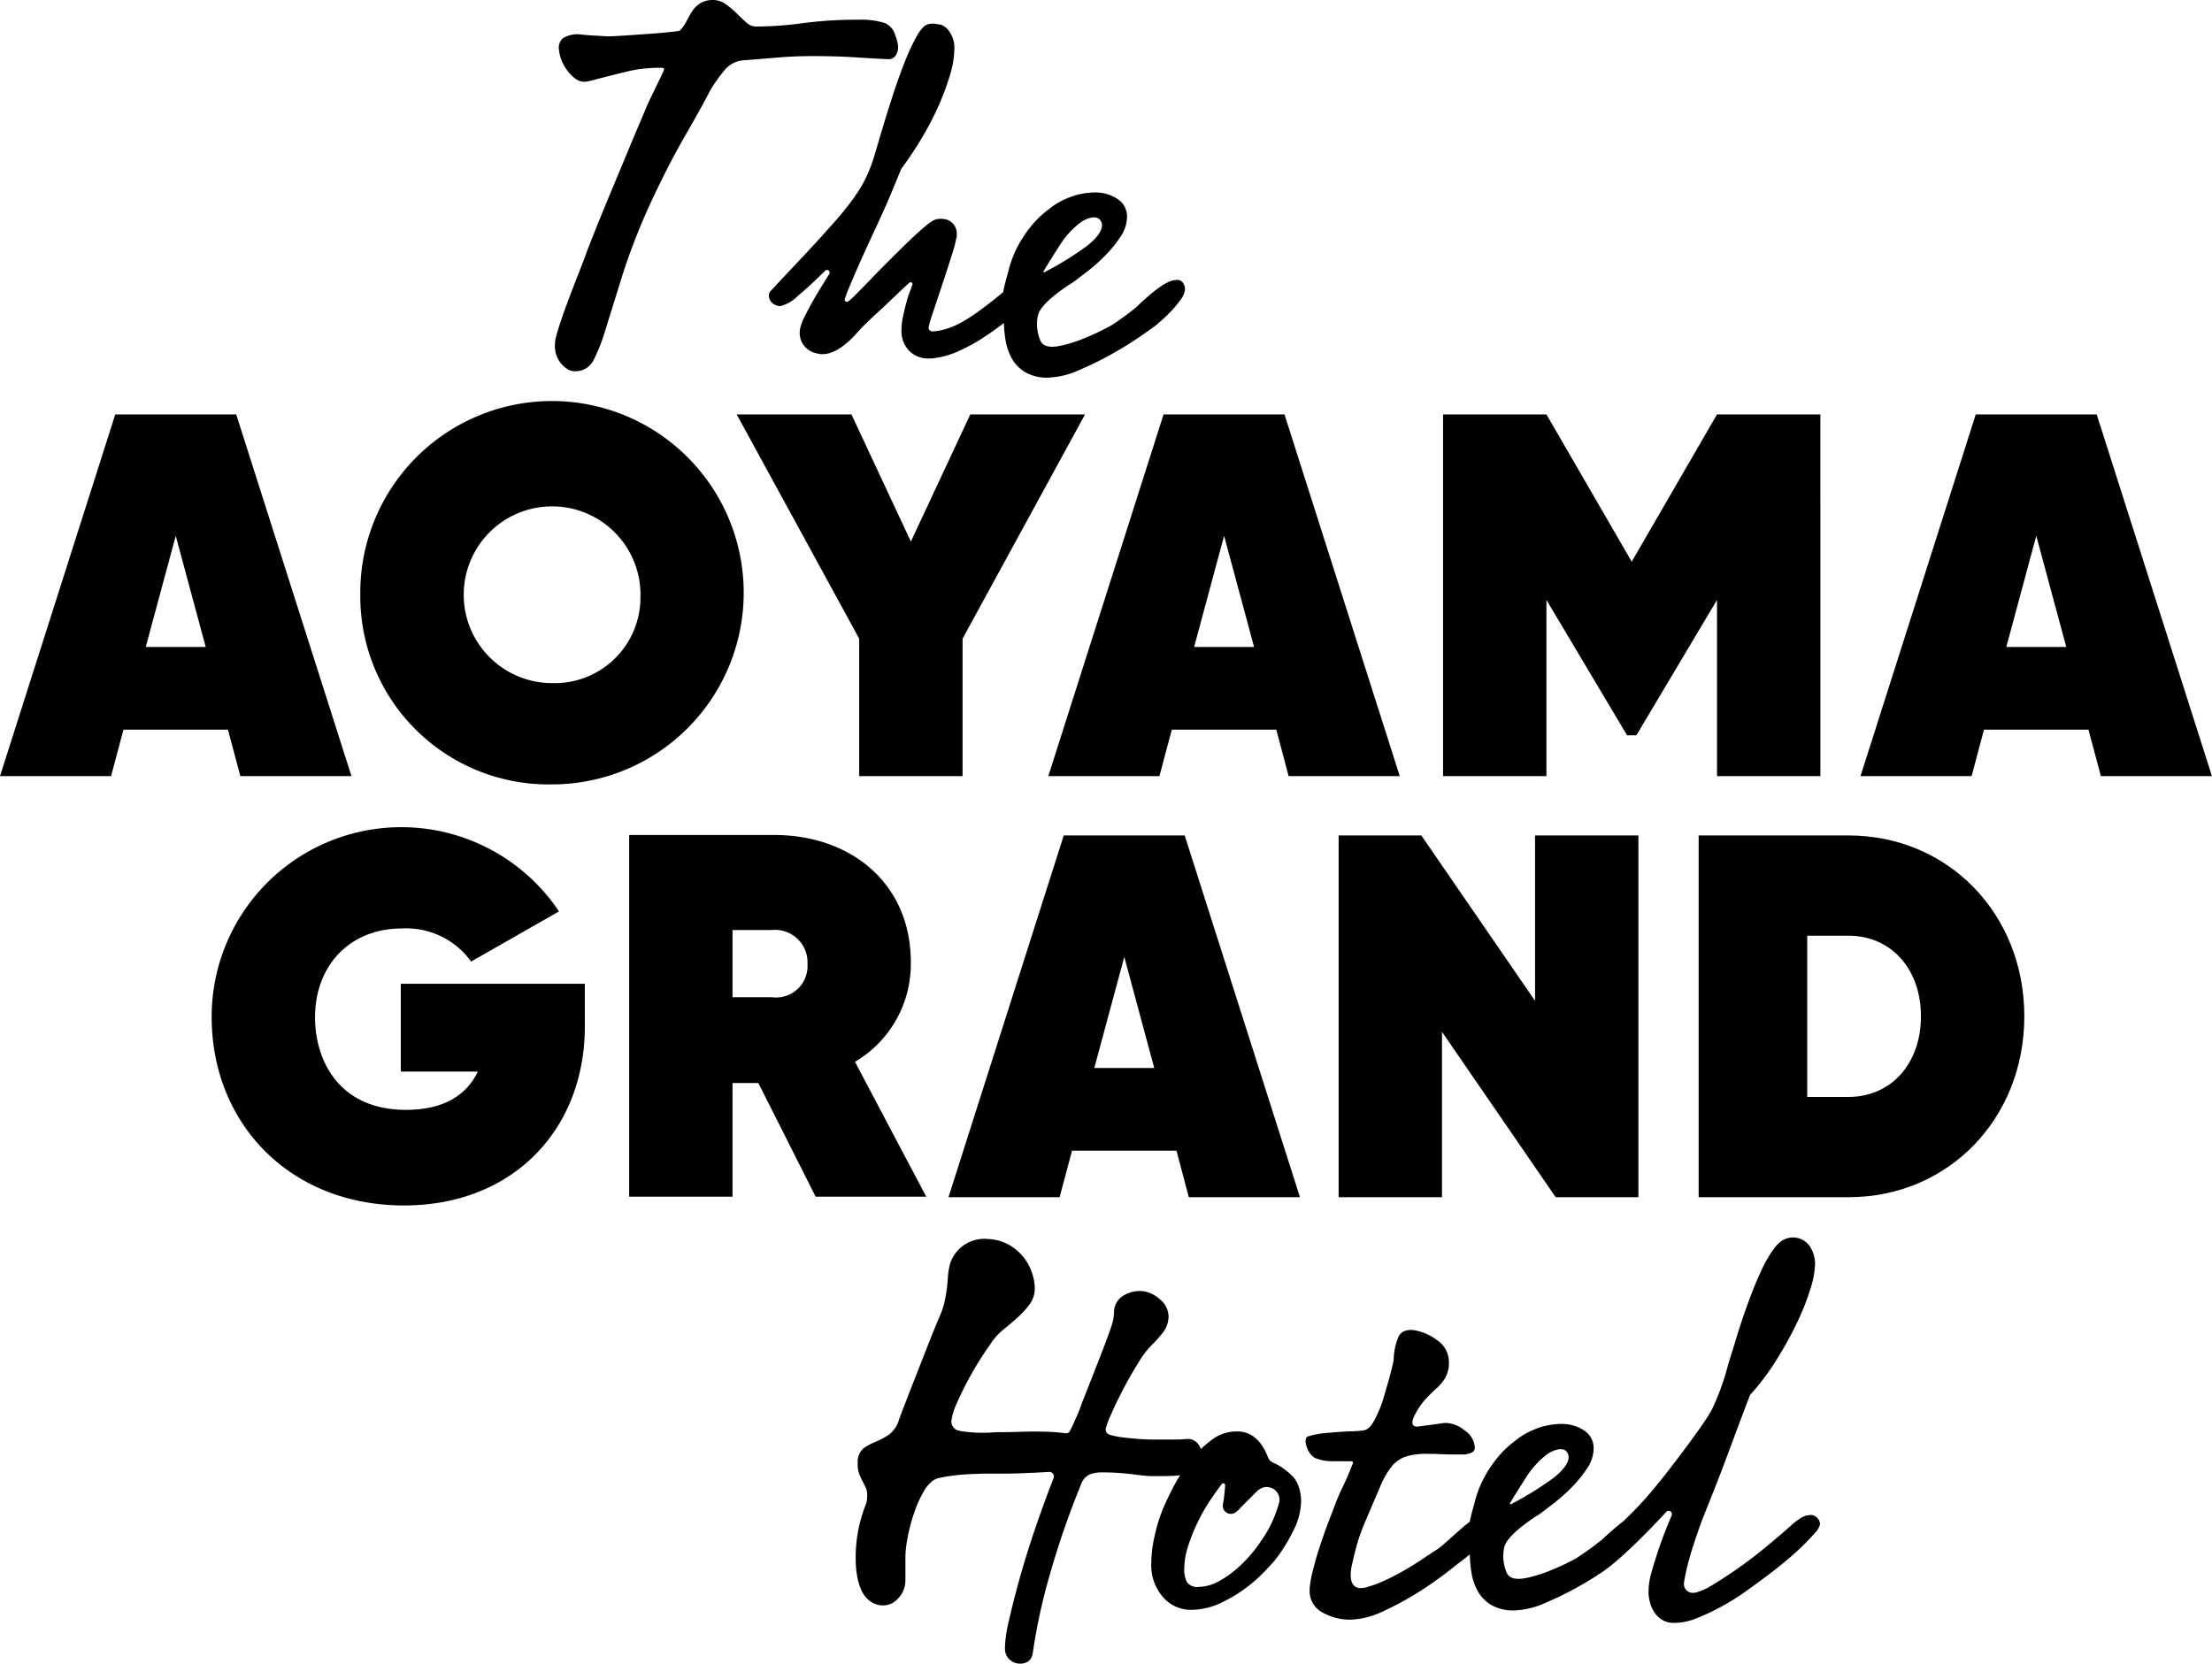
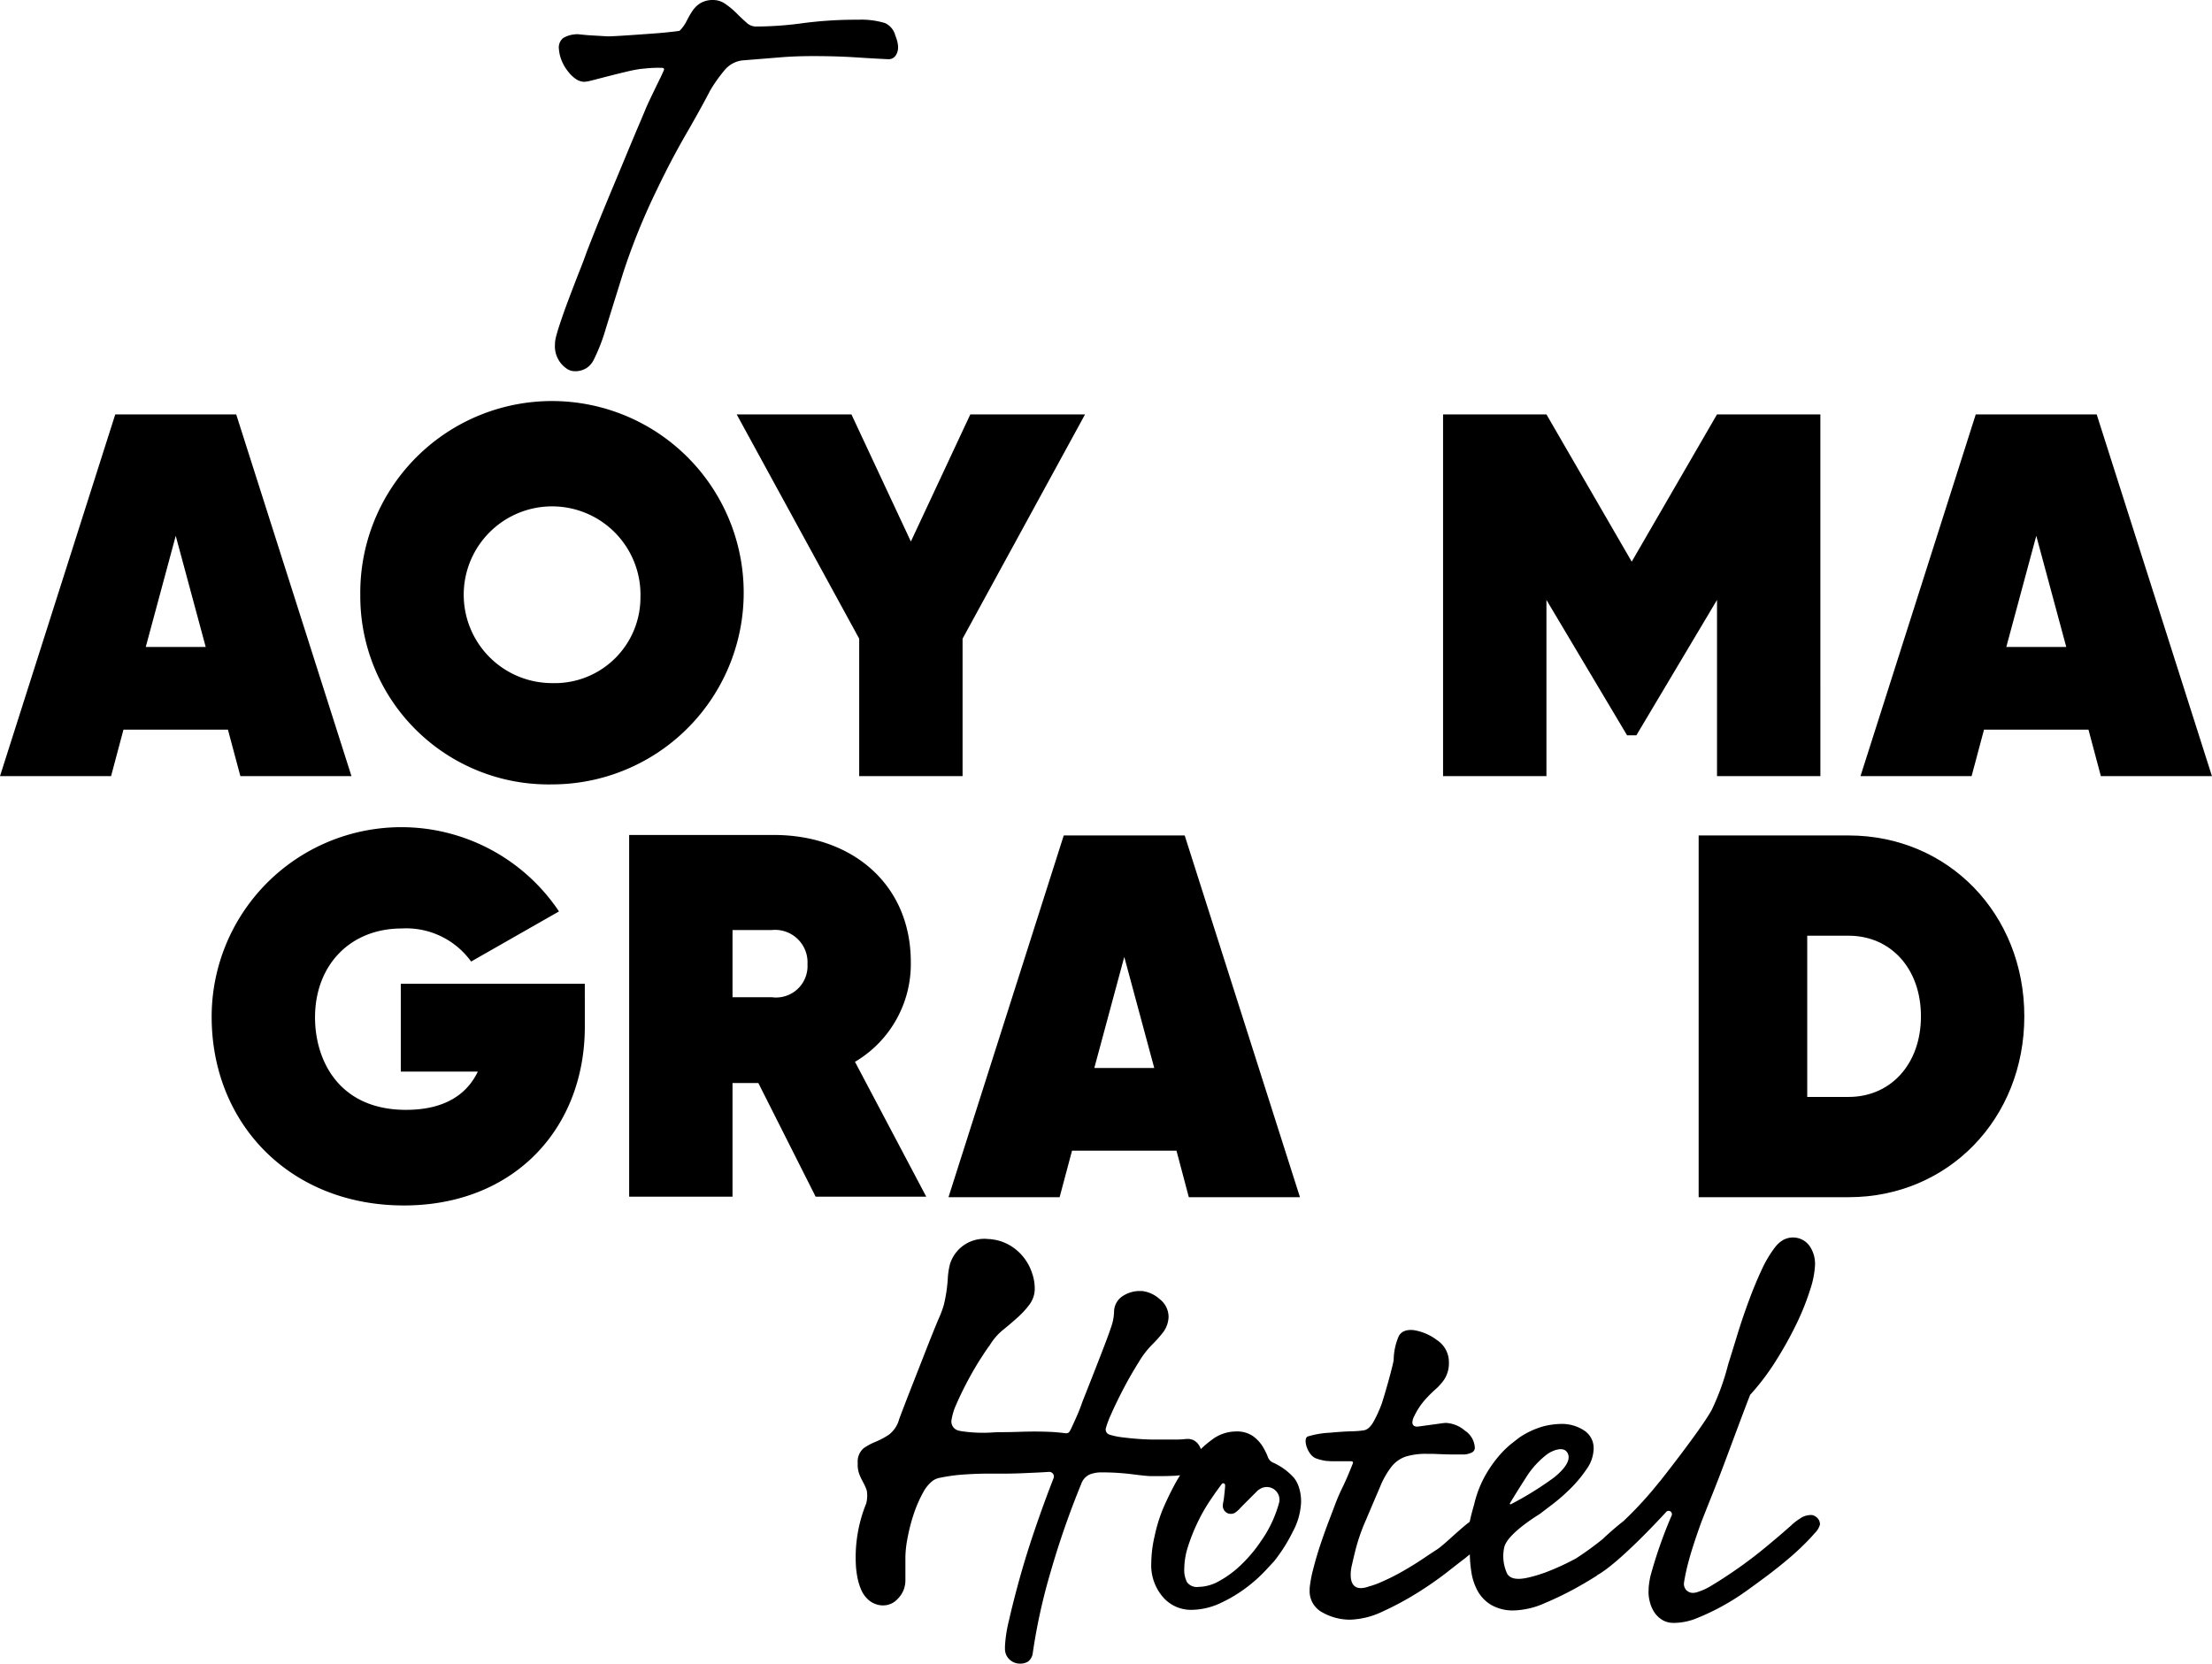
<svg xmlns="http://www.w3.org/2000/svg" width="179.996" height="135.395" viewBox="0 0 179.996 135.395">
  <g transform="translate(-281.54 -192.251)">
    <g transform="translate(351.17 292.974)">
      <path d="M560.028,563.331h0a5.075,5.075,0,0,0-1.668-1.23.89.89,0,0,1-.265-.161.955.955,0,0,1-.2-.323,5.139,5.139,0,0,0-.428-.857,3.027,3.027,0,0,0-.781-.831,2.308,2.308,0,0,0-1.41-.378,3.245,3.245,0,0,0-1.939.68,8.35,8.35,0,0,0-.893.754,1.376,1.376,0,0,0-.231-.427,1.029,1.029,0,0,0-.831-.4h-.1a7.361,7.361,0,0,1-.806.05h-1.914q-.5,0-1.184-.05t-1.284-.126a5.876,5.876,0,0,1-1.008-.2,1.374,1.374,0,0,1-.139-.051.431.431,0,0,1-.235-.481,7,7,0,0,1,.4-1.08q.427-.982,1.033-2.141t1.259-2.191a7.12,7.12,0,0,1,1.108-1.436,9.273,9.273,0,0,0,.907-1.033,2.221,2.221,0,0,0,.4-1.184,1.837,1.837,0,0,0-.73-1.461,2.573,2.573,0,0,0-1.436-.655H547.4a2.524,2.524,0,0,0-1.259.378,1.537,1.537,0,0,0-.756,1.234,4.067,4.067,0,0,1-.227,1.284q-.059.178-.124.36c-.312.942-2.218,5.735-2.218,5.735h0c-.138.4-.28.773-.428,1.109q-.277.631-.479,1.058a2.549,2.549,0,0,1-.151.282.3.3,0,0,1-.255.138.3.3,0,0,1-.042,0h0c-.5-.06-.937-.1-1.316-.115-.4-.017-.823-.025-1.259-.025q-.6,0-1.285.025t-1.637.025c-.068,0-.227.009-.479.025s-.512.025-.781.025a11.694,11.694,0,0,1-1.713-.126,2.139,2.139,0,0,1-.336-.075.755.755,0,0,1-.51-.713c0-.018,0-.036,0-.054a4.879,4.879,0,0,1,.415-1.374q.428-.982.957-1.965t1.033-1.763q.5-.78.705-1.033a4.823,4.823,0,0,1,1.108-1.284q.655-.529,1.209-1.033a6.973,6.973,0,0,0,.957-1.058,2.167,2.167,0,0,0,.4-1.31,3.942,3.942,0,0,0-.226-1.234,4.184,4.184,0,0,0-.68-1.259,4.048,4.048,0,0,0-1.134-.982,3.767,3.767,0,0,0-1.248-.453v0l-.026,0c-.1-.018-.206-.034-.312-.046l-.1,0a2.922,2.922,0,0,0-3.066,1.746,1.8,1.8,0,0,0-.078.2c-.016.048-.024.076-.024.076h0a5.965,5.965,0,0,0-.184,1.223,12.176,12.176,0,0,1-.328,2.141,9.08,9.08,0,0,1-.453,1.184q-.453,1.084-1.033,2.569t-1.184,3.022q-.6,1.537-.957,2.494a2.334,2.334,0,0,1-.831,1.259,6.136,6.136,0,0,1-1.083.58,4.921,4.921,0,0,0-.982.529,1.443,1.443,0,0,0-.479,1.159v.151a2.174,2.174,0,0,0,.126.781,4.823,4.823,0,0,0,.277.6,6.307,6.307,0,0,1,.277.579,1.524,1.524,0,0,1,.065.2,2.553,2.553,0,0,1-.052,1.025,11.663,11.663,0,0,0-.84,5.011h0a7.031,7.031,0,0,0,.1.867,4.907,4.907,0,0,0,.328,1.133,2.286,2.286,0,0,0,.655.882,1.819,1.819,0,0,0,1.033.4h.151a1.589,1.589,0,0,0,1.133-.529,2.157,2.157,0,0,0,.523-.835,2.4,2.4,0,0,0,.107-.615v-2a8.807,8.807,0,0,1,.176-1.511,14.237,14.237,0,0,1,.5-1.939,10.239,10.239,0,0,1,.781-1.788,2.95,2.95,0,0,1,.765-.925l0,0,.048-.033a1.471,1.471,0,0,1,.448-.191,14.378,14.378,0,0,1,2.011-.285q1.107-.076,2.216-.075h1.31q.5,0,1.108-.025t1.158-.05q.554-.025.932-.05l.228-.015h.026a.375.375,0,0,1,.375.375.379.379,0,0,1-.025.135h0q-.792,2.034-1.511,4.14-.731,2.142-1.259,4.055t-.857,3.375a10.975,10.975,0,0,0-.328,2.116v.2a1.165,1.165,0,0,0,.353.856,1.227,1.227,0,0,0,.907.353,1.152,1.152,0,0,0,.63-.176,1.048,1.048,0,0,0,.378-.73,47.387,47.387,0,0,1,1.436-6.523,69.844,69.844,0,0,1,2.494-7.178,1.335,1.335,0,0,1,.68-.781,2.564,2.564,0,0,1,.982-.176,19.721,19.721,0,0,1,2.493.151q1.183.151,1.486.151h.907q.453,0,1.033-.025c.162-.007.318-.023.471-.045-.179.286-.349.577-.506.876q-.58,1.109-.932,1.965a13.019,13.019,0,0,0-.63,2.09,10.134,10.134,0,0,0-.277,2.191,3.948,3.948,0,0,0,.957,2.8,2.992,2.992,0,0,0,2.267,1.033,5.665,5.665,0,0,0,2.468-.579,11.529,11.529,0,0,0,2.116-1.285,12.14,12.14,0,0,0,1.486-1.335q.579-.629.68-.73a13.244,13.244,0,0,0,1.536-2.418,5.532,5.532,0,0,0,.68-2.418,3.676,3.676,0,0,0-.177-1.209A2.38,2.38,0,0,0,560.028,563.331Zm-1.193,1.932a9.92,9.92,0,0,1-1.558,3.3v0c-.037.054-.071.108-.11.162a11.537,11.537,0,0,1-1.511,1.738,8.258,8.258,0,0,1-1.713,1.259,3.534,3.534,0,0,1-1.688.479,1,1,0,0,1-.932-.378,2.126,2.126,0,0,1-.227-1.083,6.039,6.039,0,0,1,.3-1.813,15.134,15.134,0,0,1,.756-1.914,14.081,14.081,0,0,1,1.007-1.788c.345-.518.675-.982.991-1.4a.151.151,0,0,1,.269.1h0v.017c0,.029,0,.055,0,.083,0,.051-.076.846-.121,1.142a2.2,2.2,0,0,0-.067.448.659.659,0,0,0,.117.359.637.637,0,0,0,.063.077l.026.027a.681.681,0,0,0,.078.065l.021.013a.682.682,0,0,0,.081.044l.024.011a.654.654,0,0,0,.106.033l.025,0a.591.591,0,0,0,.238,0l.029-.006a.651.651,0,0,0,.107-.033l.013-.007a.632.632,0,0,0,.06-.029l.023-.016.04-.028a2.613,2.613,0,0,0,.446-.424l.856-.857.453-.453a.871.871,0,0,1,.184-.136,1.035,1.035,0,0,1,1.61,1.011Z" transform="translate(-524.359 -543.77)" />
      <path d="M693.519,566.183a.584.584,0,0,0-.4-.1,1.56,1.56,0,0,0-.856.3,4.709,4.709,0,0,0-.706.554q-.906.806-2.065,1.763t-2.317,1.763q-1.159.806-2.09,1.36l-.022.013h0l-.011.006a4.6,4.6,0,0,1-1.037.484,1.193,1.193,0,0,1-.508.089h0a.711.711,0,0,1-.391-.153.39.39,0,0,1-.048-.035.433.433,0,0,1-.087-.105.708.708,0,0,1-.14-.42c0-.019,0-.038,0-.057s0-.015,0-.023a16.476,16.476,0,0,1,.4-1.839q.3-1.134,1.007-3.1.352-.907.907-2.292t1.108-2.871q.554-1.485,1.083-2.9t.881-2.317a19.327,19.327,0,0,0,2.065-2.72,30.517,30.517,0,0,0,1.688-3.022,20.326,20.326,0,0,0,1.133-2.821,7.529,7.529,0,0,0,.4-2.065,3.022,3.022,0,0,0-.023-.364h0a2.5,2.5,0,0,0-.351-1.011v0a1.654,1.654,0,0,0-2.353-.521,2.4,2.4,0,0,0-.548.533,9.486,9.486,0,0,0-1.083,1.838q-.529,1.134-1.032,2.494t-.907,2.67q-.4,1.31-.731,2.367c-.016.052-.031.1-.047.15h0a19.834,19.834,0,0,1-1.333,3.69h0c-.883,1.614-4.24,5.849-4.24,5.849l0-.015a29.917,29.917,0,0,1-2.954,3.231c-.657.506-1.416,1.194-1.676,1.448a25.271,25.271,0,0,1-2.095,1.526l.01,0c-.132.075-.263.148-.393.214a20.469,20.469,0,0,1-2.191.982c-.3.109-.59.2-.878.284h0c-.526.136-1.779.529-2.218-.161a3.357,3.357,0,0,1-.252-2.16c.216-1.033,2.438-2.441,2.821-2.677l.091-.06c.259-.2.6-.459,1.04-.792a15.018,15.018,0,0,0,1.486-1.31,10.274,10.274,0,0,0,1.284-1.561,2.946,2.946,0,0,0,.554-1.637,1.7,1.7,0,0,0-.78-1.486,3.292,3.292,0,0,0-1.889-.529,6.264,6.264,0,0,0-1.435.2,6.743,6.743,0,0,0-1.94.907q-.2.152-.68.529a7.725,7.725,0,0,0-1.058,1.058,9.922,9.922,0,0,0-1.108,1.637,8.837,8.837,0,0,0-.831,2.217c-.159.541-.279,1.011-.363,1.416q-.266.2-.526.421-.555.479-1.109.982t-.957.806q-.4.253-1.184.781t-1.713,1.058a17.889,17.889,0,0,1-1.889.932,6.044,6.044,0,0,1-.8.276h0c-1.209.437-1.488-.222-1.505-.866v-.008c0-.037,0-.073,0-.109V570.9c0-.034,0-.068,0-.1v-.017c0-.036.005-.072.009-.107v0c.008-.076.017-.148.027-.214h0a3.659,3.659,0,0,1,.078-.376h0c.069-.317.158-.691.266-1.125a15.423,15.423,0,0,1,.856-2.468q.705-1.663,1.159-2.72a6.807,6.807,0,0,1,.932-1.637,2.534,2.534,0,0,1,1.134-.806,5.546,5.546,0,0,1,1.763-.227h.5q1.108.051,1.612.05h.907a1.567,1.567,0,0,0,.529-.126.44.44,0,0,0,.328-.428,1.773,1.773,0,0,0-.806-1.385,2.564,2.564,0,0,0-1.561-.63,4.379,4.379,0,0,0-.453.051q-.353.051-.731.1l-.73.1c-.235.034-.37.05-.4.05-.269,0-.4-.117-.4-.353a1.188,1.188,0,0,1,.151-.5,5.9,5.9,0,0,1,.857-1.31,10.951,10.951,0,0,1,.881-.882,4.256,4.256,0,0,0,.73-.831,2.453,2.453,0,0,0,.353-1.209v-.151a2.147,2.147,0,0,0-.982-1.813,4.236,4.236,0,0,0-1.727-.775h0s-1-.247-1.374.465a5.013,5.013,0,0,0-.412,1.933c-.064.467-.67,2.652-.981,3.585a10.4,10.4,0,0,1-.644,1.417q-.378.68-.831.73a7.52,7.52,0,0,1-1.008.076q-.756.026-1.561.1l-.135.014a7.248,7.248,0,0,0-1.85.314c-.4.223.024,1.523.678,1.771a3.627,3.627,0,0,0,.521.153,2.34,2.34,0,0,0,.409.065l.04,0c.147.013.291.019.433.02l.207,0h1.209c.134,0,.2.034.2.1v.05q-.454,1.16-.856,1.99a15.371,15.371,0,0,0-.655,1.536q-.151.4-.479,1.259t-.655,1.839q-.329.982-.579,1.964a9.994,9.994,0,0,0-.3,1.587v.151a1.948,1.948,0,0,0,1.058,1.839,4.554,4.554,0,0,0,2.216.58,6.565,6.565,0,0,0,2.695-.68,24.3,24.3,0,0,0,2.846-1.536,28.486,28.486,0,0,0,2.418-1.688q1.058-.831,1.461-1.133c.1-.089.218-.183.339-.279a10.754,10.754,0,0,0,.122,1.414,4.71,4.71,0,0,0,.5,1.536,3.043,3.043,0,0,0,1.108,1.159,3.533,3.533,0,0,0,1.889.453,6.6,6.6,0,0,0,2.494-.6,26.482,26.482,0,0,0,2.77-1.36q.8-.452,1.477-.885l-.013-.013c1.875-1.027,5.6-5.121,5.6-5.121h0a.271.271,0,0,1,.475.258h0a37.085,37.085,0,0,0-1.73,4.948,7.256,7.256,0,0,0-.141.941c0,.036,0,.073,0,.108l0,0c-.005.092-.009.182-.009.268v.051a3.109,3.109,0,0,0,.1.68,2.8,2.8,0,0,0,.327.806,2.116,2.116,0,0,0,.63.655,1.741,1.741,0,0,0,1.007.277h.1a4.952,4.952,0,0,0,1.813-.4,18.394,18.394,0,0,0,2.015-.957,18.987,18.987,0,0,0,1.889-1.184q.88-.629,1.486-1.083.755-.554,1.587-1.234t1.486-1.31q.654-.63,1.083-1.134a1.523,1.523,0,0,0,.428-.705A.752.752,0,0,0,693.519,566.183Zm-24.836-1.059c.207-.343.7-1.156,1.289-2.064a7.045,7.045,0,0,1,1.746-1.93c.358-.26,1.2-.64,1.567-.219.35.4.25,1.1-1.015,2.117a26.259,26.259,0,0,1-3.512,2.176h0a.054.054,0,0,1-.026.006.056.056,0,0,1-.056-.056.057.057,0,0,1,.008-.03Z" transform="translate(-615.446 -543.5)" />
    </g>
    <path d="M300.087,335.522h-8.5l-1.009,3.785H281.54l9.379-29.441h9.842l9.379,29.441H301.1Zm-1.808-6.73-2.439-9.043-2.439,9.043Z" transform="translate(0 -83.888)" />
    <path d="M383.781,322.913a15.6,15.6,0,1,1,15.6,15.393A15.315,15.315,0,0,1,383.781,322.913Zm22.8,0a7.192,7.192,0,1,0-7.192,7.149A6.974,6.974,0,0,0,406.576,322.913Z" transform="translate(-72.923 -82.215)" />
    <path d="M508.972,328.12v11.187H500.56V328.12l-9.968-18.253h9.337l4.836,10.346,4.836-10.346h9.337Z" transform="translate(-149.105 -83.888)" />
-     <path d="M597.582,335.522h-8.5l-1.01,3.785h-9.042l9.379-29.441h9.841l9.379,29.441h-9.043Zm-1.808-6.73-2.439-9.043-2.439,9.043Z" transform="translate(-212.187 -83.888)" />
    <path d="M721.744,339.307h-8.411V324.965l-6.562,11.019h-.757l-6.561-11.019v14.342h-8.412V309.866h8.412l6.939,11.986,6.94-11.986h8.411Z" transform="translate(-292.075 -83.888)" />
    <path d="M828.051,335.522h-8.5l-1.01,3.785H809.5l9.379-29.441h9.841l9.379,29.441H829.06Zm-1.808-6.73-2.439-9.043-2.439,9.043Z" transform="translate(-376.567 -83.888)" />
    <path d="M371.968,443.261c0,8.285-5.762,14.552-14.721,14.552-9.295,0-15.645-6.687-15.645-15.351a15.433,15.433,0,0,1,28.263-8.58l-7.15,4.08a6.508,6.508,0,0,0-5.636-2.692c-4.248,0-7.065,3.028-7.065,7.234,0,3.49,1.934,7.528,7.4,7.528,3.154,0,4.962-1.262,5.846-3.112h-6.267v-7.15h14.973Z" transform="translate(-42.839 -167.453)" />
    <path d="M470.578,449.416h-2.1v9.253h-8.411v-29.44H471.84c6.351,0,11.146,4,11.146,10.346a9.243,9.243,0,0,1-4.543,8.118l5.8,10.977h-9Zm-2.1-6.982h3.2a2.559,2.559,0,0,0,2.9-2.692,2.641,2.641,0,0,0-2.9-2.776h-3.2Z" transform="translate(-127.331 -169.022)" />
    <path d="M569.255,455.029h-8.5l-1.009,3.785h-9.043l9.379-29.441h9.842l9.379,29.441h-9.043Zm-1.809-6.73-2.439-9.043-2.439,9.043Z" transform="translate(-191.982 -169.126)" />
-     <path d="M685.791,429.373v29.441h-6.73l-9.252-13.459v13.459H661.4V429.373h6.729l9.252,13.459V429.373Z" transform="translate(-270.931 -169.126)" />
    <path d="M790.074,444.094c0,8.327-6.183,14.72-14.3,14.72h-12.2V429.373h12.2C783.891,429.373,790.074,435.766,790.074,444.094Zm-8.412,0c0-3.912-2.482-6.562-5.888-6.562h-3.365v13.122h3.365C779.18,450.655,781.662,448,781.662,444.094Z" transform="translate(-343.81 -169.126)" />
    <g transform="translate(326.68 192.251)">
      <path d="M466.887,195.948c-.005-.047-.012-.093-.02-.139,0-.012,0-.024-.006-.036s-.007-.037-.011-.055l-.007-.034-.013-.054-.007-.028c-.016-.064-.034-.124-.052-.18l-.006-.02-.016-.047-.008-.022-.015-.042-.008-.021-.014-.036,0-.011-.025-.063-.006-.014-.009-.021-.006-.013-.006-.014,0-.011,0-.006,0-.006h0a1.534,1.534,0,0,0-.81-.942,6.537,6.537,0,0,0-2.183-.276,32.939,32.939,0,0,0-4.491.276,28.13,28.13,0,0,1-3.889.276,1.13,1.13,0,0,1-.728-.326q-.376-.326-.8-.753a6.465,6.465,0,0,0-.9-.752,1.717,1.717,0,0,0-.979-.326,1.968,1.968,0,0,0-1.054.251,2.123,2.123,0,0,0-.652.627,7.6,7.6,0,0,0-.477.828,3.07,3.07,0,0,1-.577.8c-.2.034-.469.067-.8.1q-.4.05-1.054.1c-.435.034-3.653.273-4.015.251q-.8-.049-1.279-.075c-.318-.016-.667-.052-.95-.08a1.6,1.6,0,0,0-.481,0,2.135,2.135,0,0,0-.9.3.992.992,0,0,0-.337.9,3.386,3.386,0,0,0,.092.544h0a3.556,3.556,0,0,0,.678,1.305,2.743,2.743,0,0,0,.546.534c.034.025.068.048.1.07l0,0h0a1.259,1.259,0,0,0,.629.2h0s.024.012.215-.024l.028,0,.016,0c.111-.022.27-.059.5-.117.548-.142,2.205-.577,3.14-.783l.237-.046c.153-.028.3-.051.44-.072.312-.031.677-.069,1-.087.119,0,.237-.009.358-.011.046,0,.092,0,.134,0,.15.007.269,0,.348.015a.111.111,0,0,1,.093.109.114.114,0,0,1,0,.026l0,0c-.014.043-.035.093-.056.143l-.105.231-.012.025h0l-.091.2h0c-.041.083-.9,1.83-1.142,2.386-.14.329-.3.715-.49,1.165q-.6,1.406-1.129,2.685t-1.054,2.534q-.527,1.255-1.079,2.609t-1.154,2.91q-.151.452-.577,1.531t-.878,2.283q-.452,1.2-.778,2.208c-.121.373-.207.67-.261.9h0s0,.014-.009.04c-.014.06-.024.113-.033.163s-.017.123-.023.2v.059c0,.01,0,.022,0,.032A2.2,2.2,0,0,0,440,222.3a.9.9,0,0,0,.093.054l.007,0h0a1,1,0,0,0,.314.095l0,0a1.7,1.7,0,0,0,1.064-.206l.012-.007a1.477,1.477,0,0,0,.149-.1l.034-.026a1.561,1.561,0,0,0,.138-.126l.02-.021a1.749,1.749,0,0,0,.13-.156l.007-.01a1.911,1.911,0,0,0,.122-.191l0,0,.01-.018.018-.032h0a15.057,15.057,0,0,0,1-2.584q.552-1.78,1.43-4.592a53.116,53.116,0,0,1,2.735-6.724q1.154-2.409,2.358-4.491t1.957-3.538a11.935,11.935,0,0,1,1.129-1.606,2.235,2.235,0,0,1,1.48-.853q1.906-.151,3.111-.251t2.66-.1q1.906,0,3.437.1t2.634.151h.05a.676.676,0,0,0,.6-.3,1.188,1.188,0,0,0,.186-.5h0A1.576,1.576,0,0,0,466.887,195.948Z" transform="translate(-438.955 -192.251)" />
-       <path d="M533.389,220.092a.54.54,0,0,0-.5-.251,1.76,1.76,0,0,0-.763.205,3.252,3.252,0,0,0-.665.406,8.4,8.4,0,0,0-.68.518q-.5.427-.853.753c-.087.08-.155.146-.2.2l-.129.123a22.815,22.815,0,0,1-2.005,1.466c-.166.1-.332.189-.5.272a20.412,20.412,0,0,1-2.183.979c-.3.108-.588.2-.874.282h0c-.524.135-1.772.527-2.209-.161a3.345,3.345,0,0,1-.252-2.151c.215-1.029,2.429-2.432,2.81-2.667l.091-.06q.387-.292,1.036-.789a15.008,15.008,0,0,0,1.481-1.3,10.252,10.252,0,0,0,1.28-1.556,2.937,2.937,0,0,0,.552-1.631,1.689,1.689,0,0,0-.778-1.481,3.277,3.277,0,0,0-1.882-.527,6.23,6.23,0,0,0-1.43.2,6.7,6.7,0,0,0-1.932.9q-.2.151-.677.527a7.712,7.712,0,0,0-1.054,1.054,9.888,9.888,0,0,0-1.1,1.631,8.8,8.8,0,0,0-.828,2.208q-.252.854-.377,1.481a1.143,1.143,0,0,1-.035.13q-1.248,1.022-2.1,1.626a11.712,11.712,0,0,1-1.631,1q-.246.119-.463.2h0c-.119.047-.231.086-.337.118a4.53,4.53,0,0,1-1.214.233h-.014a.3.3,0,0,1-.294-.3.324.324,0,0,1,0-.041,10.413,10.413,0,0,1,.337-1.147q.351-1.054.778-2.333t.778-2.409a11.112,11.112,0,0,0,.4-1.531v-.2a1.166,1.166,0,0,0-.351-.853,1.19,1.19,0,0,0-.666-.329h-.006a1.792,1.792,0,0,0-.281-.022h-.042a1.427,1.427,0,0,0-.525.114,4.059,4.059,0,0,0-.687.489q-.6.5-1.355,1.23t-1.581,1.556q-.828.828-1.53,1.556t-1.23,1.254a4.831,4.831,0,0,1-.587.528.175.175,0,0,1-.269-.191h0a8.7,8.7,0,0,1,.33-.889q.3-.726.728-1.706t.953-2.108q.527-1.129,1.029-2.233t.9-2.083q.4-.979.652-1.581a29.654,29.654,0,0,0,1.806-2.735,23.893,23.893,0,0,0,1.355-2.685,19.928,19.928,0,0,0,.853-2.384,7.012,7.012,0,0,0,.3-1.832,2.318,2.318,0,0,0-.565-1.753h0a1.334,1.334,0,0,0-.662-.378l-.005.031a1.72,1.72,0,0,0-.7-.071,1.146,1.146,0,0,0-.129.024l-.02,0a1.089,1.089,0,0,0-.108.034h0a.988.988,0,0,0-.137.064h0c-.028.016-.052.032-.073.046l-.007,0a.672.672,0,0,0-.079.068l0,0-.008.009h0a3.34,3.34,0,0,0-.585.808,17.24,17.24,0,0,0-.953,2.057q-.477,1.2-.928,2.584t-.828,2.634q-.376,1.255-.652,2.208c-.043.149-.1.335-.169.533h0a11.061,11.061,0,0,1-1.18,2.543c-.044.061-.088.122-.13.182h0c-.078.111-.15.218-.2.3a23.264,23.264,0,0,1-1.631,2.032q-1.08,1.23-2.158,2.384t-1.932,2.057q-.535.566-.793.856c-.079.08-.264.274-.341.362a.557.557,0,0,0-.1.213v.005l0,.009h0a.469.469,0,0,0-.013.11.784.784,0,0,0,.276.6.966.966,0,0,0,.677.251,3.053,3.053,0,0,0,1.405-.828q.972-.8,2.227-2.051a.215.215,0,0,1,.34.251c-.067.113-.169.278-.308.5q-.4.628-.853,1.405t-.853,1.581a4.342,4.342,0,0,0-.354.909h0a1.4,1.4,0,0,0-.037.206c0,.012,0,.024,0,.036a1.673,1.673,0,0,0,1.294,1.82c1.623.544,3.308-1.6,3.622-1.944q.53-.534,1.1-1.077.4-.351.9-.828l.978-.928q.476-.452.8-.753c.093-.086.168-.152.228-.2h0a.152.152,0,0,1,.248.118.156.156,0,0,1-.009.05c-.053.147-.131.36-.191.51a8.839,8.839,0,0,0-.3.929q-.151.553-.276,1.154a5.421,5.421,0,0,0-.125,1.1v.151a2.282,2.282,0,0,0,.652,1.556,2.171,2.171,0,0,0,1.606.6h.2a7.081,7.081,0,0,0,2.308-.652,14.018,14.018,0,0,0,2.208-1.255q.6-.4,1.255-.9l.106-.083a10.794,10.794,0,0,0,.12,1.312,4.7,4.7,0,0,0,.5,1.531,3.032,3.032,0,0,0,1.1,1.154,3.519,3.519,0,0,0,1.882.452,6.578,6.578,0,0,0,2.484-.6,26.326,26.326,0,0,0,2.76-1.355q1.329-.753,2.334-1.455t1.255-.9c.033-.033.175-.159.426-.376s.518-.477.8-.778a7.69,7.69,0,0,0,.753-.929,1.545,1.545,0,0,0,.326-.828A.971.971,0,0,0,533.389,220.092Zm-11.357-.956c.206-.342.7-1.152,1.284-2.057a7.016,7.016,0,0,1,1.739-1.923c.356-.259,1.195-.637,1.561-.218.348.4.249,1.093-1.012,2.109a26.191,26.191,0,0,1-3.5,2.168h0a.056.056,0,0,1-.082-.05.055.055,0,0,1,.009-.03Z" transform="translate(-482.258 -197.059)" />
    </g>
  </g>
</svg>